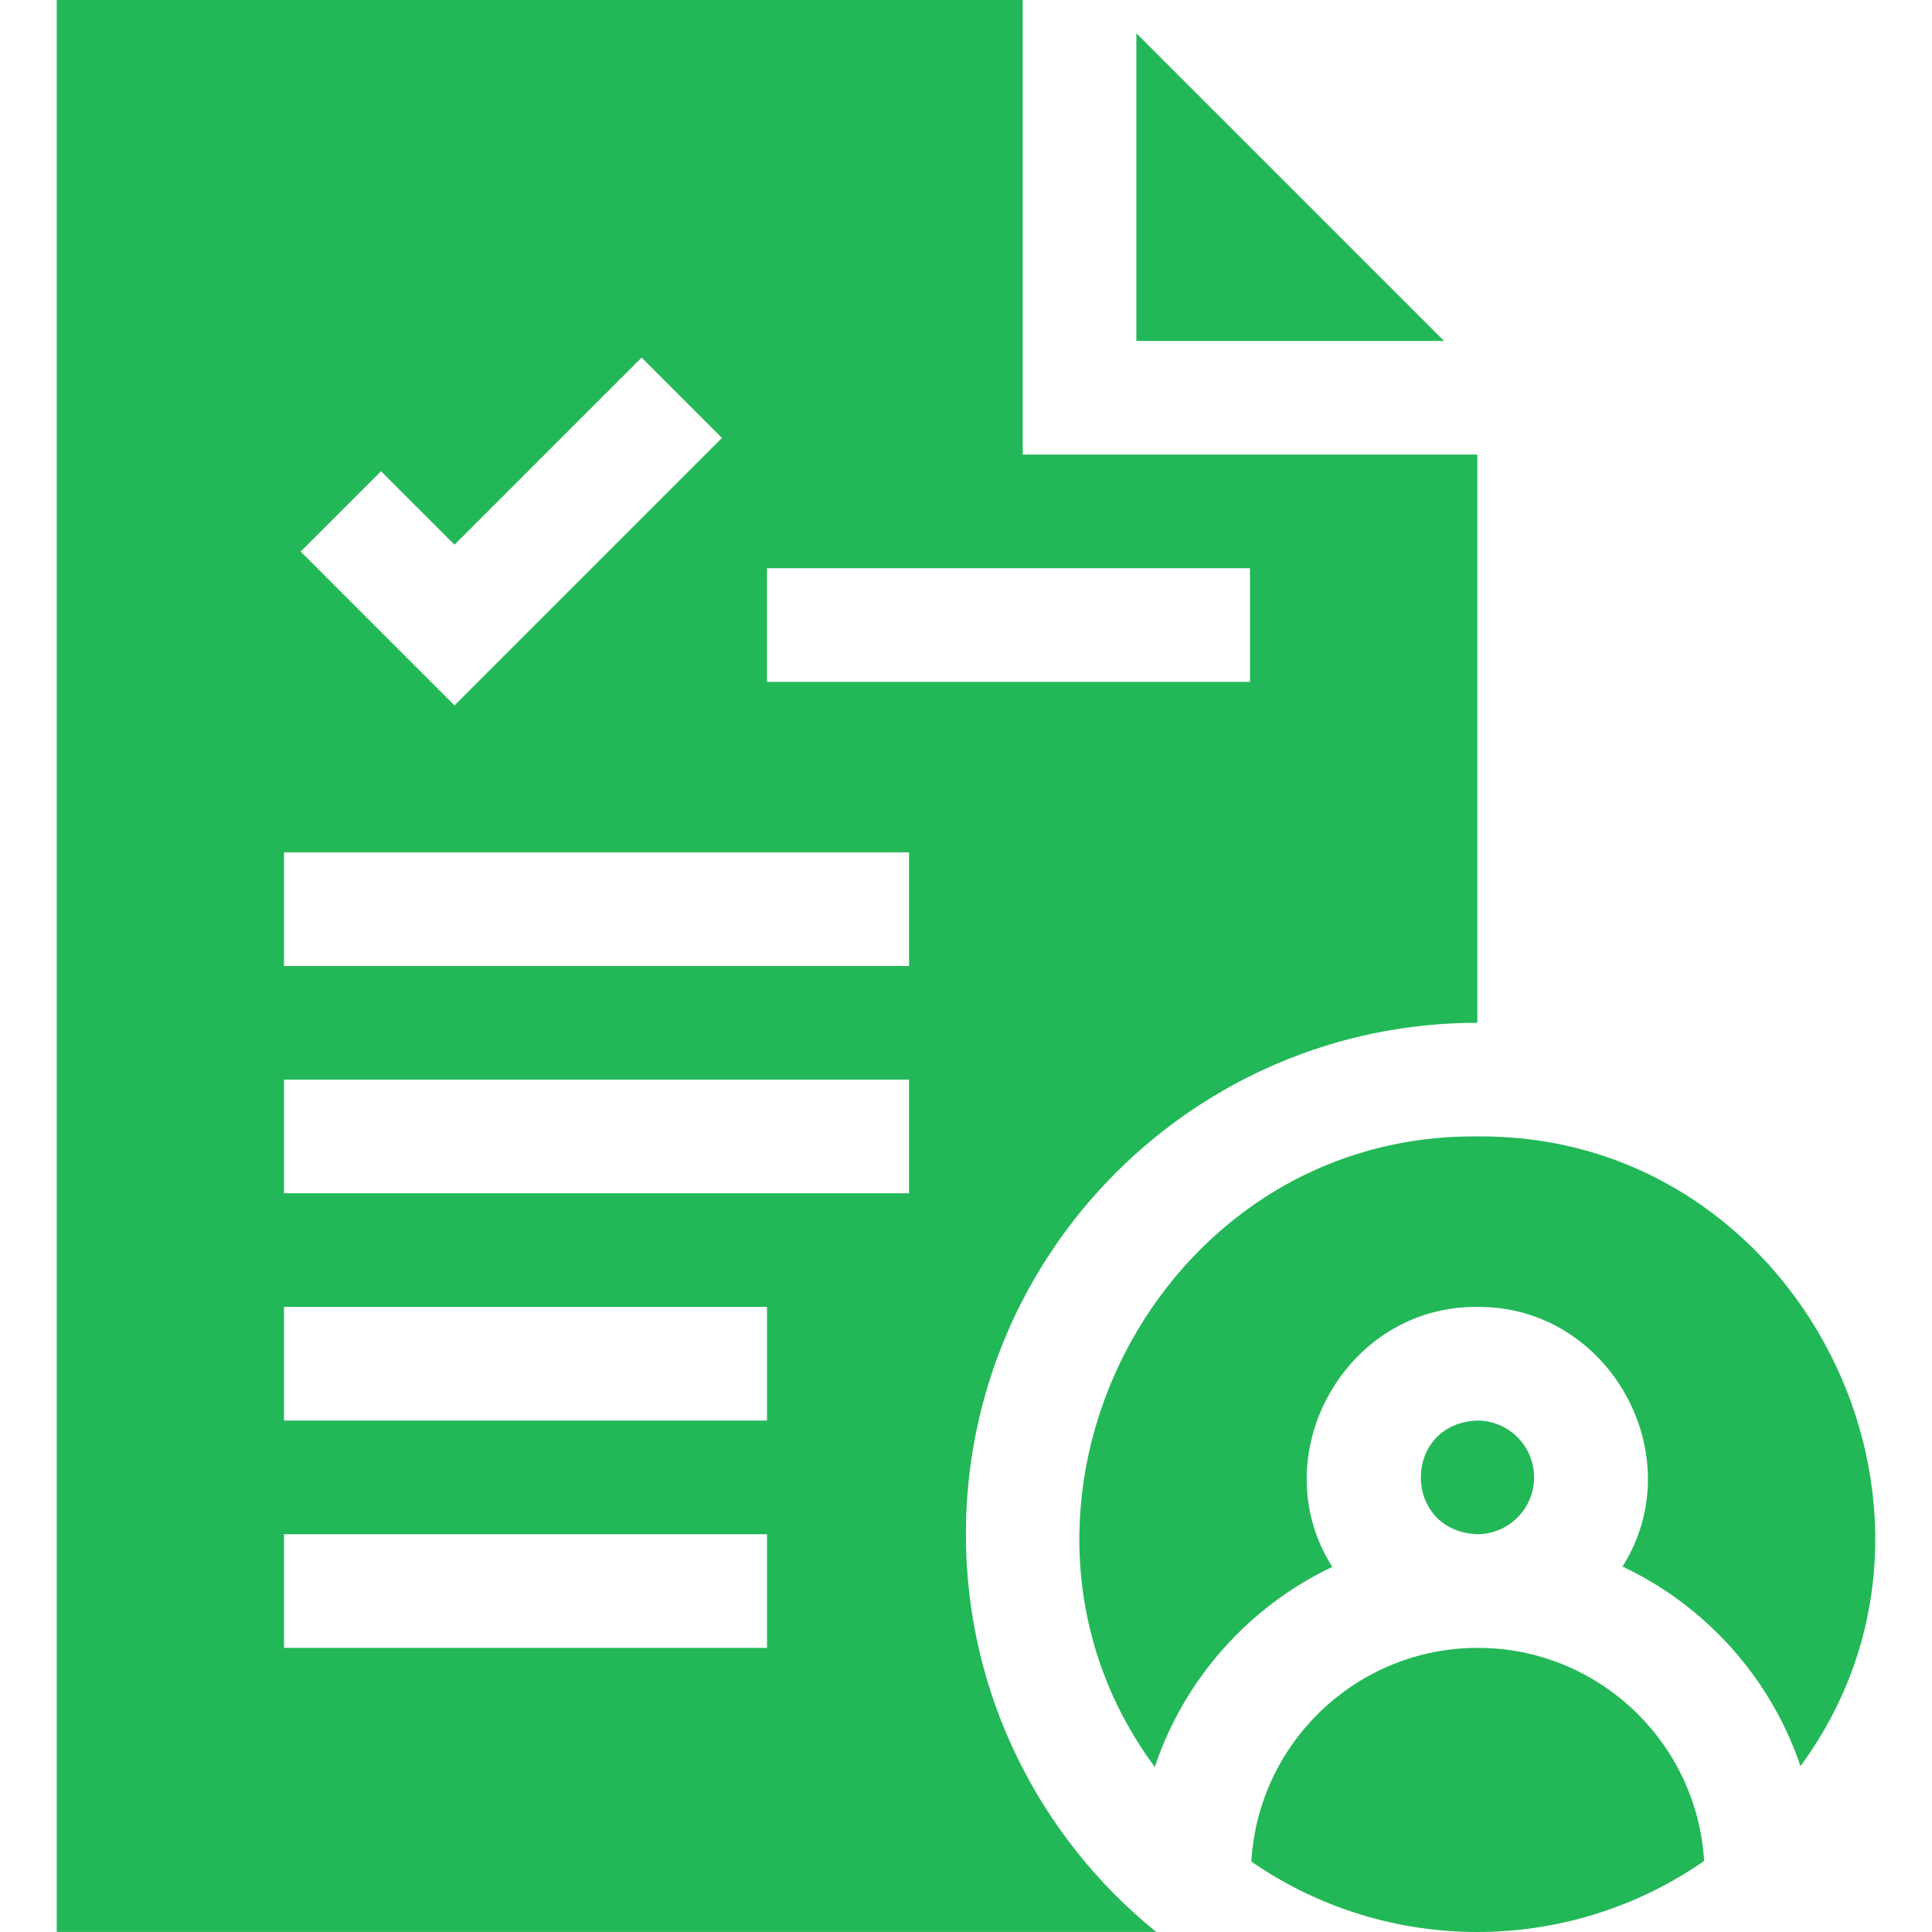
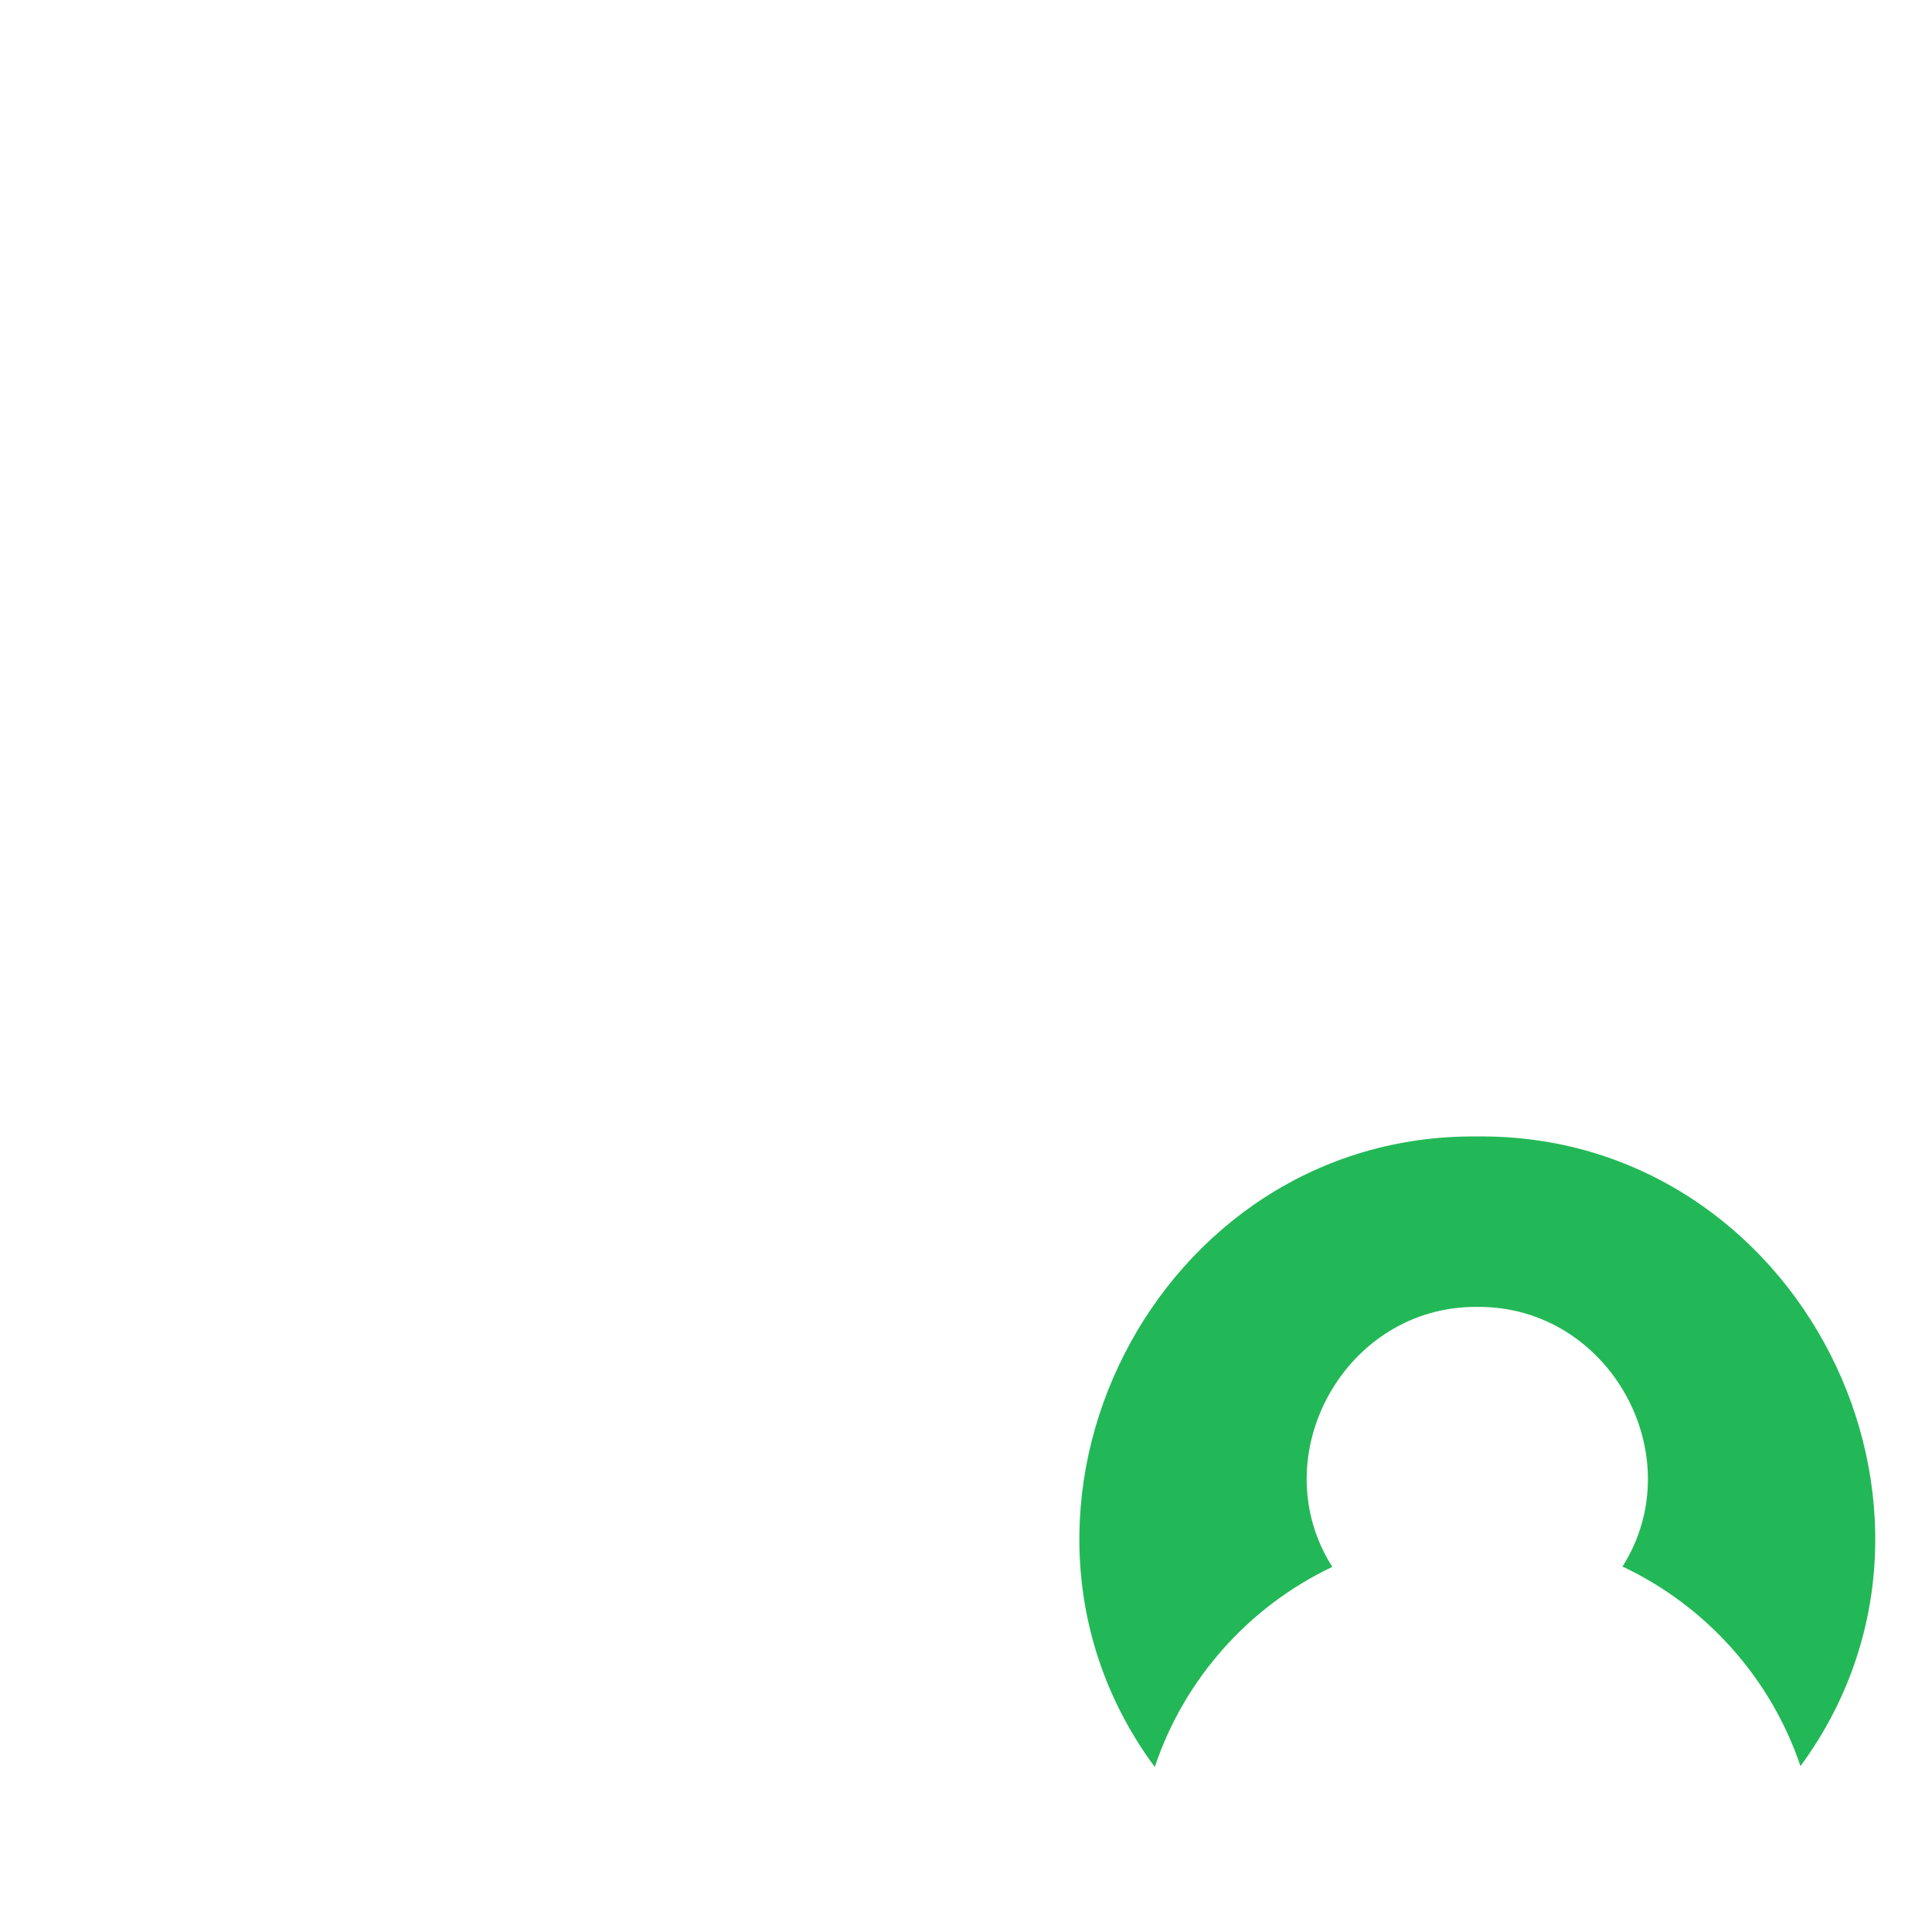
<svg xmlns="http://www.w3.org/2000/svg" version="1.1" width="512" height="512" x="0" y="0" viewBox="0 0 510.01 510.01" style="enable-background:new 0 0 512 512" xml:space="preserve" class="">
  <g>
-     <path d="M299.978 8.787V90h81.214z" fill="#23b857" opacity="1" data-original="#000000" class="" />
-     <path d="M254.978 405c0-74.44 60.56-135 135-135V120h-120V0h-255v510H305.23c-30.628-24.769-50.252-62.633-50.252-105zm-52.5-255h127.5v30h-127.5zm-101.893-25.606 19.394 19.393 49.394-49.393 21.213 21.213-70.606 70.607-40.606-40.607zM202.478 435h-127.5v-30h127.5zm0-60h-127.5v-30h127.5zm37.5-60h-165v-30h165zm0-60h-165v-30h165z" fill="#23b857" opacity="1" data-original="#000000" class="" />
    <path d="M389.978 300c-84.98-.843-135.198 98.812-85.139 166.454 7.791-23.309 24.887-42.397 46.862-52.825-18.585-29.255 3.398-68.97 38.276-68.628 34.826-.343 56.824 39.284 38.333 68.538 21.993 10.373 39.128 29.409 46.978 52.68 49.808-67.698-.495-167.071-85.31-166.219z" fill="#23b857" opacity="1" data-original="#000000" class="" />
-     <path d="M404.977 390c0-8.272-6.729-15-15-15-19.872.754-19.867 29.249 0 30 8.271 0 15-6.728 15-15zM390.102 435c-31.854 0-57.97 25.006-59.768 56.418 35.914 24.835 83.632 24.8 119.523-.163C447.978 459.919 421.901 435 390.102 435z" fill="#23b857" opacity="1" data-original="#000000" class="" />
  </g>
</svg>